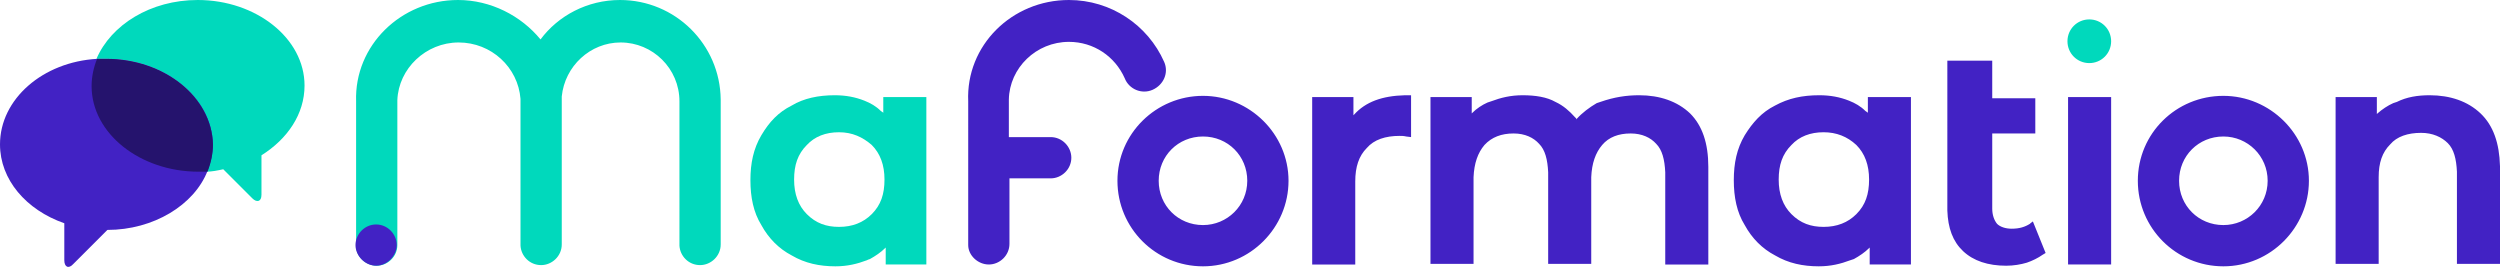
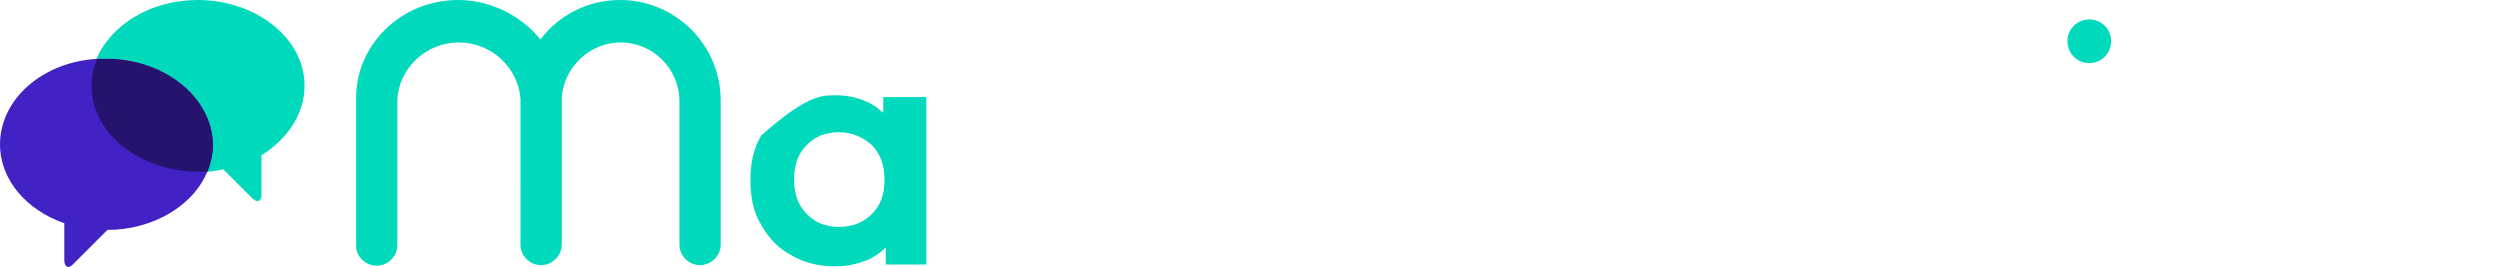
<svg xmlns="http://www.w3.org/2000/svg" version="1.1" id="Calque_1" x="0px" y="0px" viewBox="0 0 412.1 44" style="enable-background:new 0 0 412.1 44;" xml:space="preserve">
  <style type="text/css">
	.st0{fill:#00D9BC;}
	.st1{fill:#4222C4;}
	.st2{fill:#25136D;}
</style>
  <g>
    <g>
      <g>
        <g>
          <path class="st0" d="M50.2,14.1c0-7.8-8-14.1-17.6-14.1c-7.8,0-14.3,4.1-16.7,9.7c0.6,0,1.1,0,1.5,0c9.7,0,17.5,6.3,17.5,14.1      c0,1.5-0.4,3.2-0.9,4.5c0.9,0,1.9-0.2,2.8-0.4l4.8,4.8c0.7,0.7,1.5,0.6,1.5-0.6v-6.5C47.4,22.9,50.2,18.8,50.2,14.1z" />
        </g>
        <path class="st1" d="M17.5,9.7c-0.6,0-1.1,0-1.5,0C7.1,10.2,0,16.3,0,23.8c0,5.8,4.3,10.8,10.6,13v6.1c0,1.1,0.7,1.5,1.5,0.6     l5.6-5.6c7.6,0,14.3-4.1,16.5-9.7c0.6-1.5,0.9-3,0.9-4.5C34.9,16,27.1,9.7,17.5,9.7z" />
        <path class="st2" d="M17.5,9.7c-0.6,0-1.1,0-1.5,0c-0.6,1.5-0.9,3-0.9,4.5c0,7.8,8,14.1,17.6,14.1c0.6,0,0.9,0,1.5,0     c0.6-1.5,0.9-3,0.9-4.5C34.9,16,27.1,9.7,17.5,9.7z" />
      </g>
    </g>
  </g>
-   <path id="vert_00000001636400162108444500000004071392138193039751_" class="st0" d="M137.6,15.7c1.8,0,3.4,0.3,4.9,0.9  c1,0.4,1.9,0.9,2.7,1.7l0.3,0.2l0.1,0.1V16h7.1v27.6H146v-2.8l-0.1,0.1c-0.7,0.7-1.6,1.3-2.5,1.8l-0.3,0.1l-0.2,0.1  c-1.6,0.6-3.2,1-5.2,1c-2.6,0-5-0.5-7.2-1.8c-2.1-1.1-3.8-2.8-5-5c-1.3-2.1-1.8-4.6-1.8-7.4s0.5-5.2,1.8-7.4c1.3-2.2,2.8-3.8,5-4.9  C132.5,16.2,134.9,15.7,137.6,15.7z M102.2,0c9.1,0,16.5,7.3,16.6,16.4v0.3v23.6c0,1.9-1.6,3.4-3.4,3.4c-1.9,0-3.3-1.5-3.4-3.2v-0.1  V16.7c0-5.4-4.4-9.7-9.7-9.7c-5,0-9.2,3.9-9.7,8.9c0,0.2,0,0.4,0,0.6v0.2v23.6c0,1.9-1.6,3.4-3.4,3.4l0,0l0,0  c-1.9,0-3.3-1.5-3.4-3.2v-0.1V16.7v-0.3v-0.1C85.4,11.1,81,7,75.6,7c-5.4,0-9.9,4.3-10.1,9.5v0.3v23.6c0,1.9-1.6,3.4-3.4,3.4  s-3.4-1.5-3.4-3.2v-0.1V16.7C58.4,7.5,66.1,0,75.5,0c5.4,0,10.4,2.6,13.6,6.5C92,2.6,96.8,0,102.2,0z M138.3,21.8  c-2.2,0-4,0.7-5.3,2.1c-1.5,1.5-2.1,3.3-2.1,5.7s0.7,4.3,2.1,5.7c1.5,1.5,3.2,2.1,5.3,2.1c2.2,0,4-0.7,5.4-2.1  c1.5-1.5,2.1-3.3,2.1-5.7s-0.7-4.3-2.1-5.7C142.2,22.6,140.5,21.8,138.3,21.8z M344.4,3.2c2,0,3.6,1.6,3.6,3.6s-1.6,3.6-3.6,3.6  s-3.6-1.6-3.6-3.6S342.4,3.2,344.4,3.2z" />
-   <path id="bleu_00000169532857632695178290000015371546319683890056_" class="st1" d="M366.5,15.8c7.7,0,14.1,6.3,14.1,14  s-6.3,14.1-14.1,14.1s-14.1-6.3-14.1-14.1C352.4,22,358.7,15.8,366.5,15.8z M198.3,15.8c7.7,0,14.1,6.3,14.1,14s-6.3,14.1-14.1,14.1  c-7.8,0-14.1-6.3-14.1-14.1C184.2,22,190.6,15.8,198.3,15.8z M328.4,10v6.2h7.1V22h-7.1v12.2v0.2c0,1,0.3,1.9,0.8,2.5  c0.5,0.5,1.4,0.8,2.4,0.8c1.3,0,2.2-0.3,3-0.8l0.1-0.1l0.4-0.3l2.1,5.2l-0.5,0.3c-0.7,0.5-1.7,1-2.6,1.3c-1,0.3-2.2,0.5-3.4,0.5  c-3,0-5.4-0.8-7.1-2.4c-1.7-1.6-2.5-3.8-2.6-6.7v-0.3V10H328.4z M299.9,15.7c1.8,0,3.4,0.3,4.9,0.9c1,0.4,1.9,0.9,2.7,1.7l0.3,0.2  l0.1,0.1V16h7.1v27.6h-6.8v-2.8l-0.1,0.1c-0.7,0.7-1.6,1.3-2.5,1.8l-0.3,0.1l-0.3,0.1c-1.6,0.6-3.2,1-5.2,1c-2.6,0-5-0.5-7.2-1.8  c-2.1-1.1-3.8-2.8-5-5c-1.3-2.1-1.8-4.6-1.8-7.4s0.5-5.2,1.8-7.4c1.3-2.1,2.8-3.8,5-4.9C294.8,16.2,297.1,15.7,299.9,15.7z M62,37  c1.9,0,3.4,1.6,3.4,3.4s-1.6,3.4-3.4,3.4s-3.4-1.6-3.4-3.4S60.1,37,62,37z M176.2,0c6.9,0,13,4.1,15.7,10.2c0.8,1.8-0.1,3.8-1.9,4.6  c-1.8,0.8-3.9-0.1-4.6-1.9c-1.6-3.6-5.1-6-9.2-6c-5.4,0-9.8,4.3-9.9,9.5v0.2v6h6.9c1.9,0,3.4,1.6,3.4,3.4c0,1.9-1.6,3.4-3.4,3.4  h-6.8v10.8c0,1.9-1.6,3.4-3.4,3.4s-3.4-1.5-3.4-3.2v-0.1V16.7C159.2,7.5,166.8,0,176.2,0z M348,16v27.6h-7.1V16H348z M232.6,15.7  v6.9l-0.8-0.1c-0.4-0.1-0.8-0.1-1.1-0.1c-2.3,0-4.2,0.6-5.4,2c-1.3,1.3-1.9,3.1-1.9,5.5v0.3v13.4h-7.1V16h6.8v3l0.1-0.1  c1.9-2.1,4.6-3.1,8.4-3.2h0.3h0.3C232.1,15.7,232.6,15.7,232.6,15.7z M400.5,15.7c3.4,0,6.3,1,8.4,3s3.1,4.9,3.2,8.7v0.3v15.8H405  V28.6v-0.3c-0.1-2.1-0.5-3.7-1.5-4.7c-1-1-2.5-1.7-4.4-1.7c-2.2,0-4,0.6-5.1,1.9c-1.3,1.3-1.9,3-1.9,5.4v0.3v14h-7.1V16h6.8v2.8  l0.1-0.1c0.8-0.7,1.7-1.3,2.6-1.7l0.3-0.1l0.3-0.1C396.7,16,398.5,15.7,400.5,15.7z M270.2,15.7c3.4,0,6.3,1,8.4,3c2,2,3,4.9,3,8.8  v0.3v15.8h-7.1V28.7v-0.3c-0.1-2.1-0.5-3.7-1.5-4.7c-0.9-1-2.3-1.7-4.2-1.7c-2,0-3.6,0.6-4.7,1.9c-1.1,1.3-1.7,3-1.8,5.3v0.3v14  h-7.1V28.7v-0.3c-0.1-2.1-0.5-3.7-1.5-4.7c-0.9-1-2.3-1.7-4.2-1.7c-2,0-3.6,0.6-4.8,1.9c-1.1,1.3-1.7,3-1.8,5.3v0.3v14h-7.1V16h6.8  v2.7l0.1-0.1c0.7-0.7,1.6-1.3,2.5-1.7l0.3-0.1l0.3-0.1c1.6-0.6,3.2-1,5.2-1c2.1,0,4,0.3,5.4,1.1c1.3,0.6,2.3,1.5,3.2,2.5l0.2,0.2  l0.1,0.2v-0.1c0.9-1,2.1-1.9,3.3-2.6l0.3-0.1l0.3-0.1C266.1,16,268.1,15.7,270.2,15.7z M300.6,21.8c-2.2,0-4,0.7-5.3,2.1  c-1.5,1.5-2.1,3.3-2.1,5.7s0.7,4.3,2.1,5.7c1.5,1.5,3.2,2.1,5.3,2.1c2.2,0,4-0.7,5.4-2.1c1.5-1.5,2.1-3.3,2.1-5.7s-0.7-4.3-2.1-5.7  C304.5,22.5,302.7,21.8,300.6,21.8z M366.5,22.5c-4.1,0-7.3,3.2-7.3,7.3s3.2,7.3,7.3,7.3c4,0,7.3-3.2,7.3-7.3S370.5,22.5,366.5,22.5  z M198.3,22.5c-4.1,0-7.3,3.2-7.3,7.3s3.2,7.3,7.3,7.3c4,0,7.3-3.2,7.3-7.3S202.4,22.5,198.3,22.5z" />
+   <path id="vert_00000001636400162108444500000004071392138193039751_" class="st0" d="M137.6,15.7c1.8,0,3.4,0.3,4.9,0.9  c1,0.4,1.9,0.9,2.7,1.7l0.3,0.2l0.1,0.1V16h7.1v27.6H146v-2.8l-0.1,0.1c-0.7,0.7-1.6,1.3-2.5,1.8l-0.3,0.1l-0.2,0.1  c-1.6,0.6-3.2,1-5.2,1c-2.6,0-5-0.5-7.2-1.8c-2.1-1.1-3.8-2.8-5-5c-1.3-2.1-1.8-4.6-1.8-7.4s0.5-5.2,1.8-7.4C132.5,16.2,134.9,15.7,137.6,15.7z M102.2,0c9.1,0,16.5,7.3,16.6,16.4v0.3v23.6c0,1.9-1.6,3.4-3.4,3.4c-1.9,0-3.3-1.5-3.4-3.2v-0.1  V16.7c0-5.4-4.4-9.7-9.7-9.7c-5,0-9.2,3.9-9.7,8.9c0,0.2,0,0.4,0,0.6v0.2v23.6c0,1.9-1.6,3.4-3.4,3.4l0,0l0,0  c-1.9,0-3.3-1.5-3.4-3.2v-0.1V16.7v-0.3v-0.1C85.4,11.1,81,7,75.6,7c-5.4,0-9.9,4.3-10.1,9.5v0.3v23.6c0,1.9-1.6,3.4-3.4,3.4  s-3.4-1.5-3.4-3.2v-0.1V16.7C58.4,7.5,66.1,0,75.5,0c5.4,0,10.4,2.6,13.6,6.5C92,2.6,96.8,0,102.2,0z M138.3,21.8  c-2.2,0-4,0.7-5.3,2.1c-1.5,1.5-2.1,3.3-2.1,5.7s0.7,4.3,2.1,5.7c1.5,1.5,3.2,2.1,5.3,2.1c2.2,0,4-0.7,5.4-2.1  c1.5-1.5,2.1-3.3,2.1-5.7s-0.7-4.3-2.1-5.7C142.2,22.6,140.5,21.8,138.3,21.8z M344.4,3.2c2,0,3.6,1.6,3.6,3.6s-1.6,3.6-3.6,3.6  s-3.6-1.6-3.6-3.6S342.4,3.2,344.4,3.2z" />
</svg>